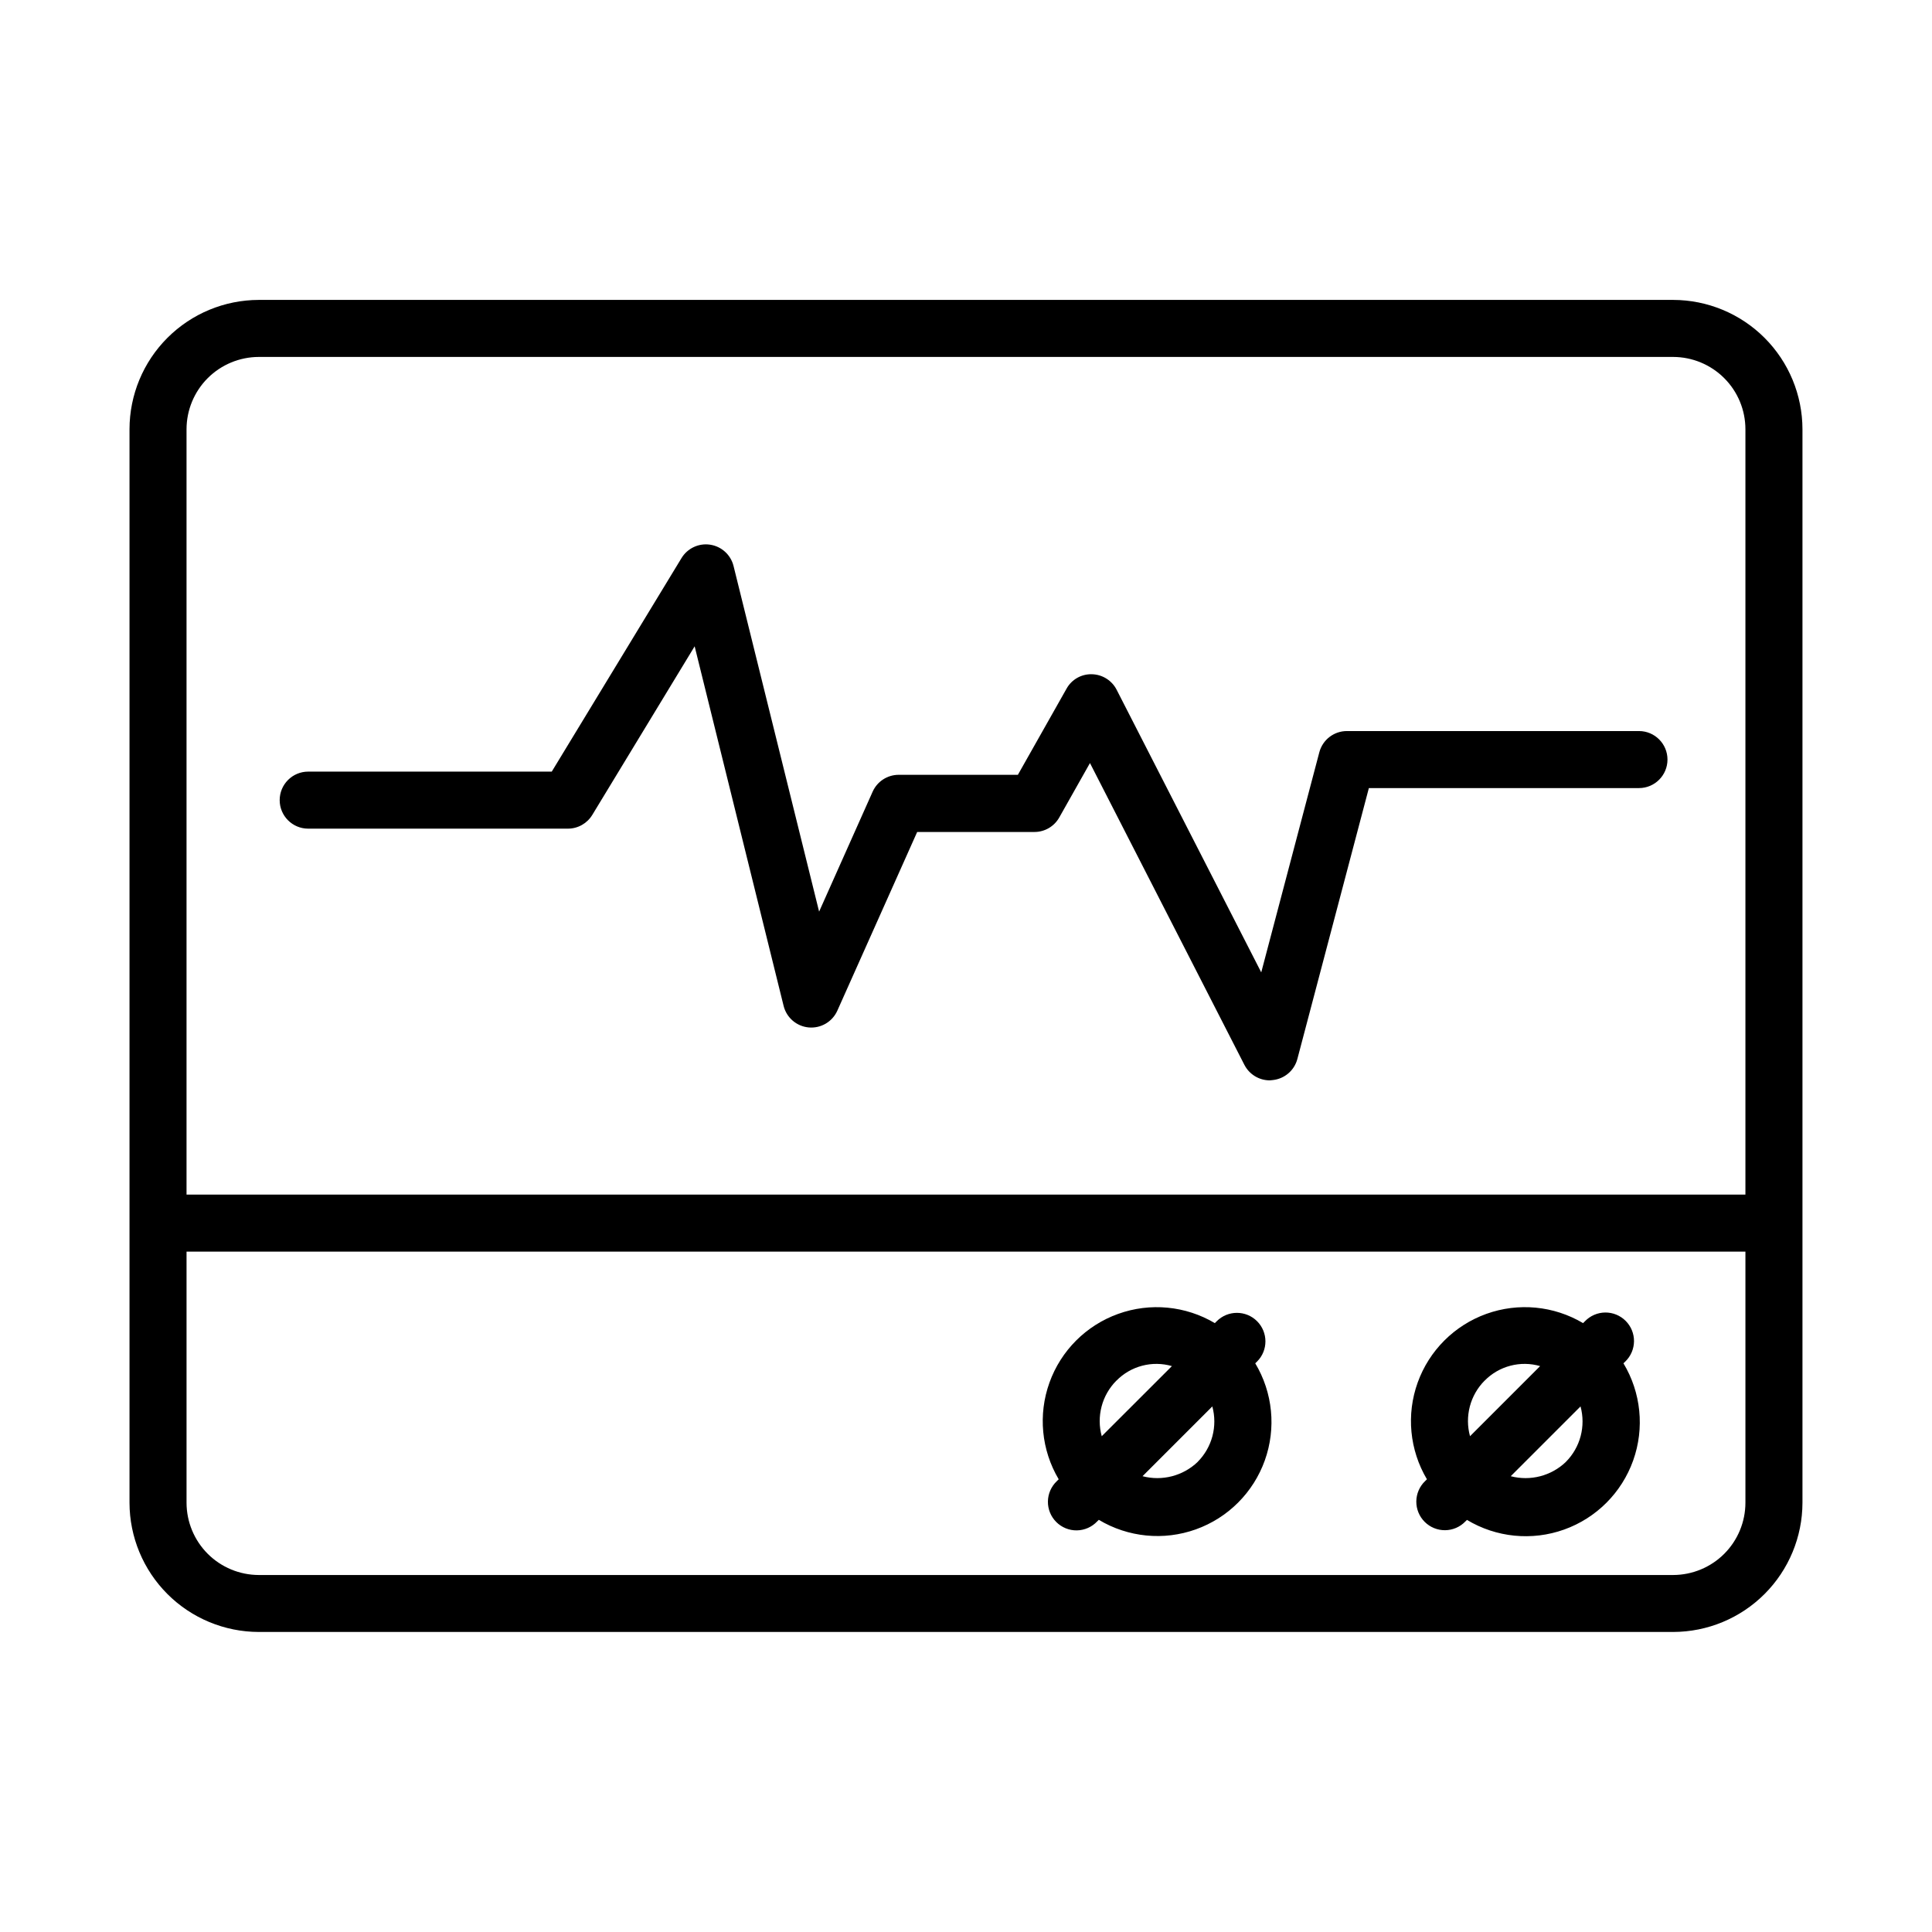
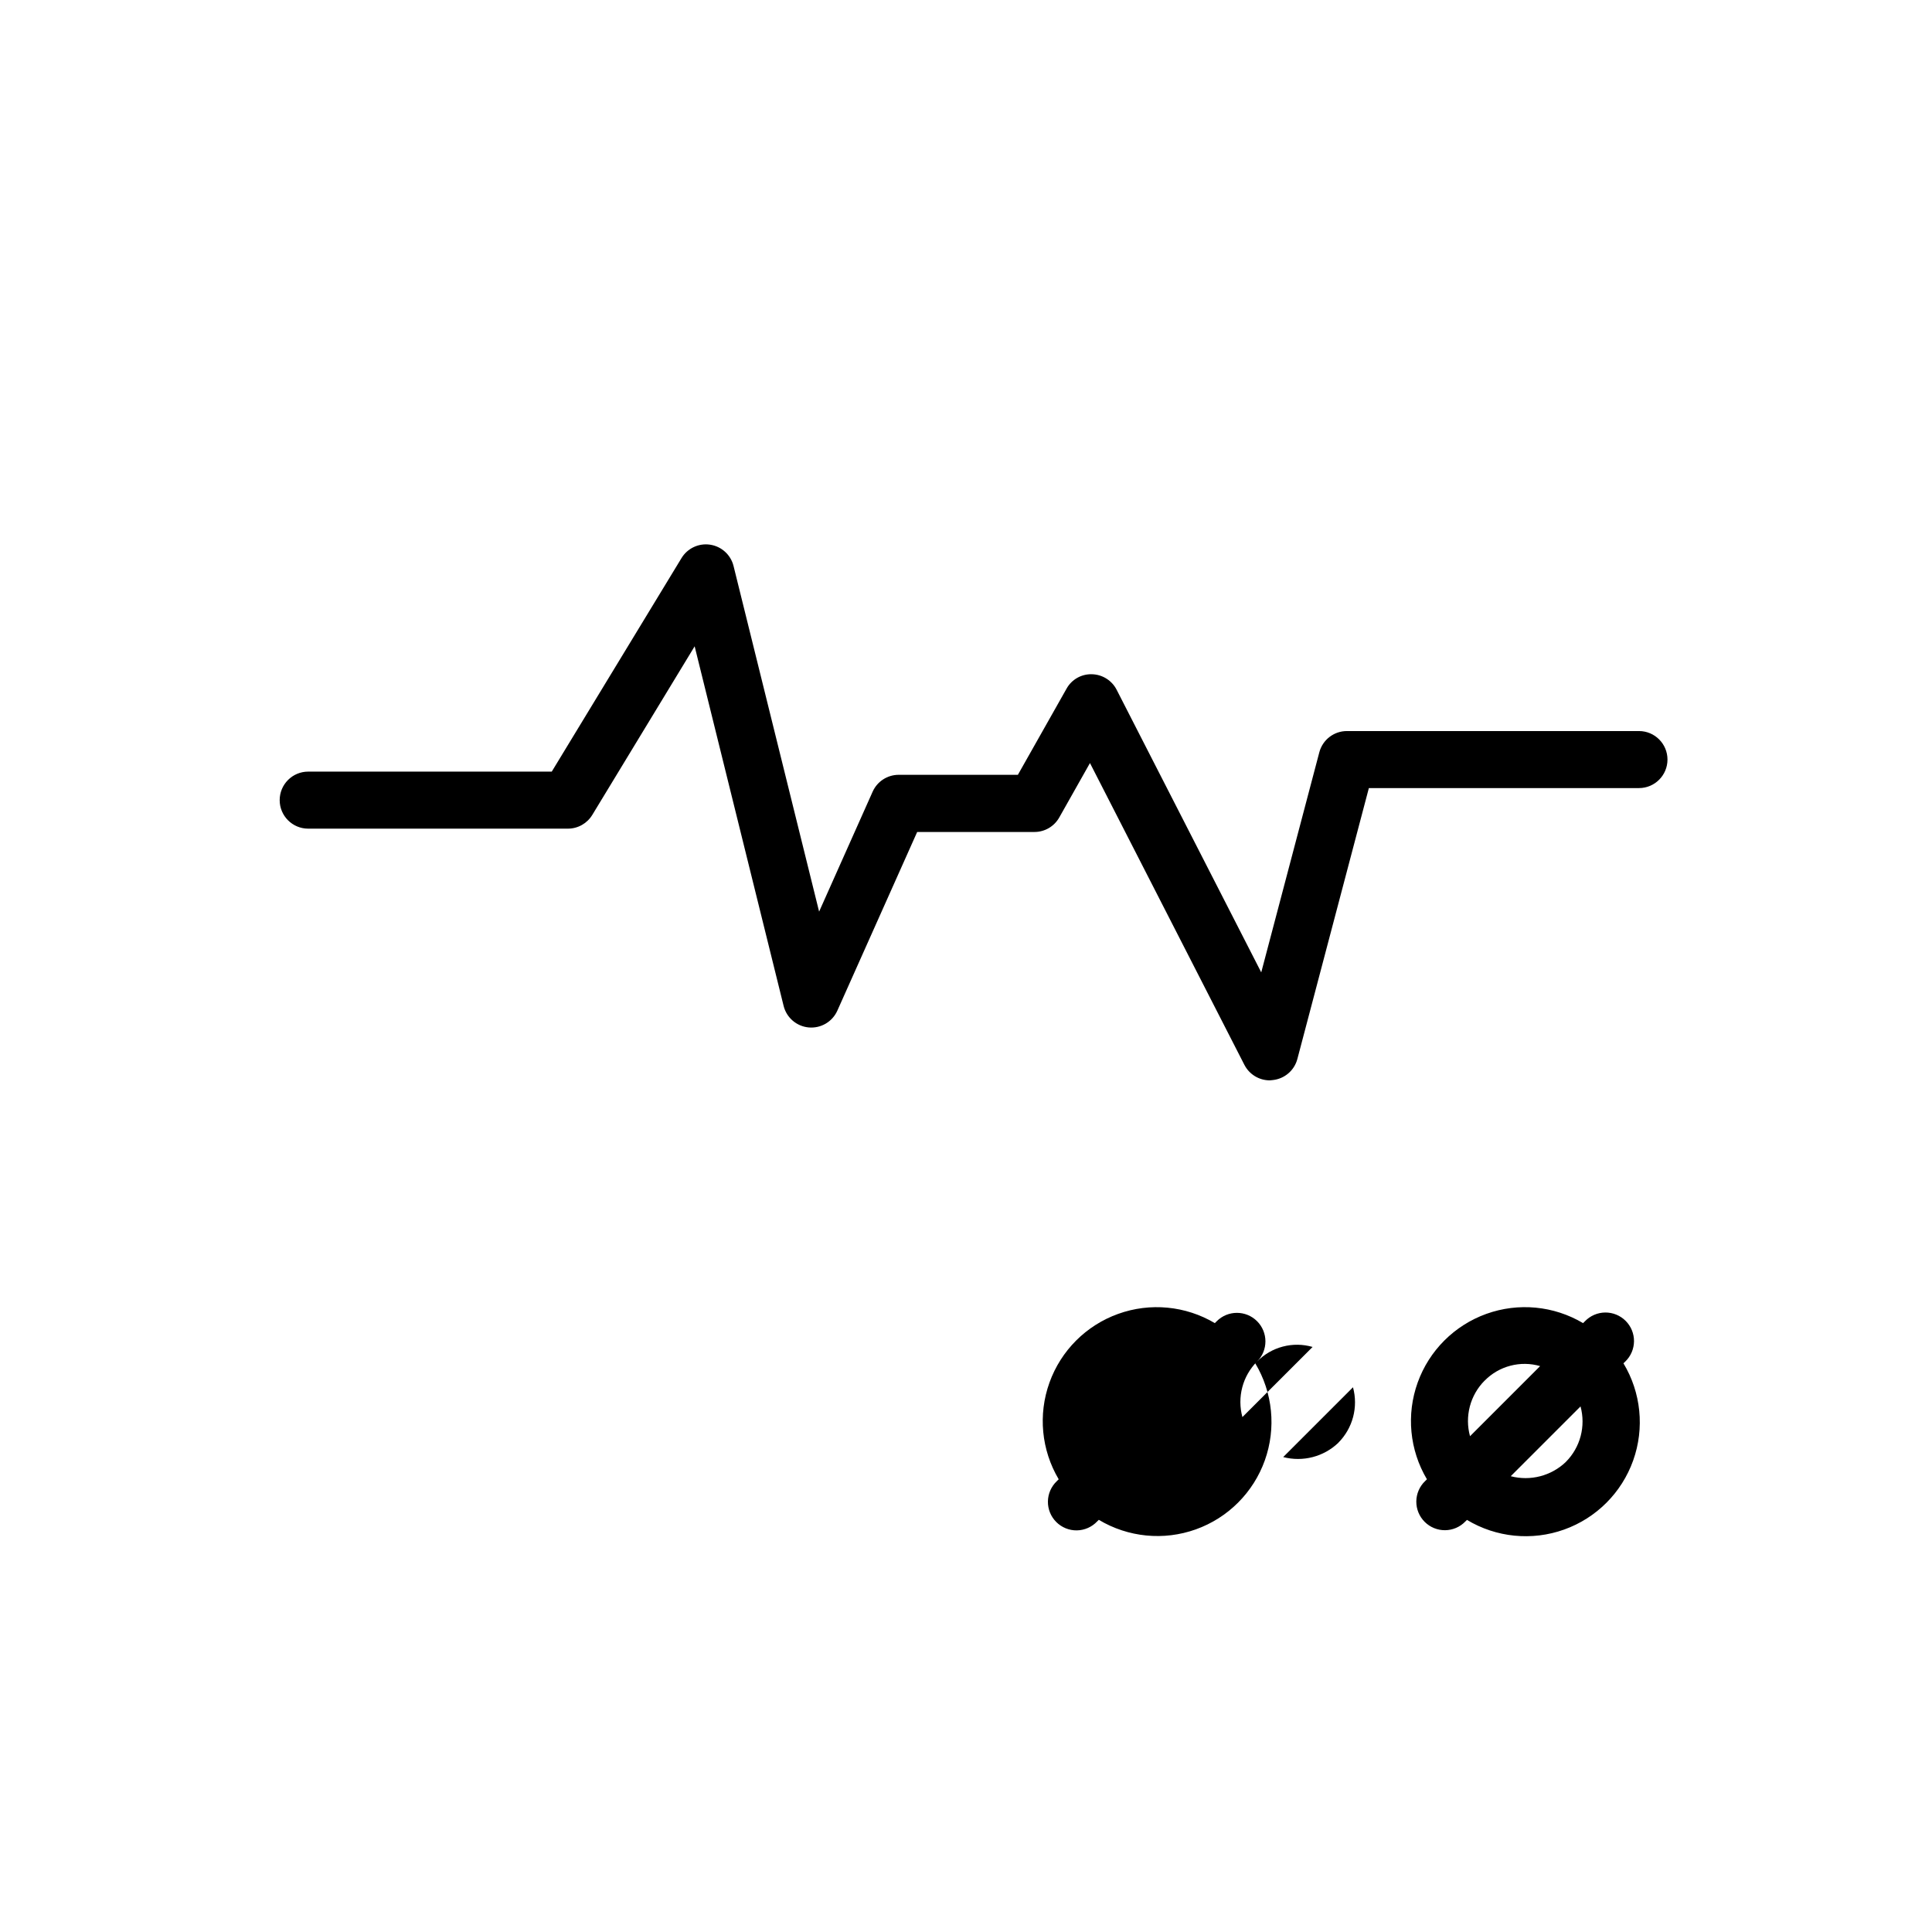
<svg xmlns="http://www.w3.org/2000/svg" fill="#000000" width="800px" height="800px" version="1.1" viewBox="144 144 512 512">
  <g>
    <path d="m225.68 363.6h68.82c2.641 0 5.09-1.379 6.461-3.637l27.129-44.684 23.578 95.297c0.777 3.129 3.453 5.422 6.664 5.707 3.215 0.285 6.254-1.5 7.57-4.441l21.16-47.359h31.074c2.723 0 5.238-1.465 6.578-3.84l8.141-14.426 40.918 79.969 0.004 0.004c1.289 2.523 3.887 4.113 6.719 4.117 0.277-0.012 0.555-0.039 0.828-0.082 3.109-0.336 5.695-2.555 6.492-5.582l18.949-71.793h71.582c4.172 0 7.555-3.383 7.555-7.559 0-4.172-3.383-7.555-7.555-7.555h-77.406c-3.43 0-6.43 2.312-7.305 5.629l-15.391 58.324-38.32-74.895c-1.266-2.469-3.777-4.047-6.551-4.113-2.789-0.086-5.391 1.395-6.734 3.84l-12.887 22.812h-31.59c-2.984 0-5.688 1.754-6.902 4.477l-14.184 31.781-22.672-91.582c-0.73-2.965-3.176-5.199-6.195-5.66-3.019-0.461-6.019 0.941-7.602 3.555l-34.383 56.582h-64.547c-4.172 0-7.555 3.383-7.555 7.559 0 4.172 3.383 7.555 7.555 7.555z" />
-     <path d="m477.14 504.82c2.949-2.949 2.949-7.734-0.004-10.688-2.949-2.949-7.734-2.949-10.688 0.004l-0.504 0.504c-7.75-4.598-17.145-5.496-25.625-2.445-8.48 3.047-15.152 9.723-18.199 18.203-3.051 8.48-2.152 17.875 2.445 25.625l-0.504 0.504c-1.477 1.406-2.328 3.348-2.352 5.387-0.027 2.043 0.777 4.008 2.223 5.445 1.445 1.441 3.41 2.238 5.449 2.207 2.043-0.035 3.984-0.891 5.383-2.375l0.43-0.422c7.762 4.652 17.203 5.578 25.723 2.527 8.523-3.051 15.227-9.762 18.273-18.281 3.047-8.523 2.117-17.961-2.539-25.727zm-37.281 5.074c1.875-1.914 4.231-3.281 6.82-3.961 2.59-0.684 5.316-0.648 7.891 0.098l-18.598 18.582c-0.707-2.578-0.719-5.297-0.039-7.879 0.676-2.586 2.027-4.941 3.91-6.84zm21.531 21.531v0.004c-3.883 3.711-9.414 5.141-14.609 3.781l18.496-18.496v0.004c0.699 2.578 0.711 5.297 0.027 7.879-0.688 2.582-2.039 4.938-3.93 6.832z" />
+     <path d="m477.14 504.82c2.949-2.949 2.949-7.734-0.004-10.688-2.949-2.949-7.734-2.949-10.688 0.004l-0.504 0.504c-7.75-4.598-17.145-5.496-25.625-2.445-8.48 3.047-15.152 9.723-18.199 18.203-3.051 8.48-2.152 17.875 2.445 25.625l-0.504 0.504c-1.477 1.406-2.328 3.348-2.352 5.387-0.027 2.043 0.777 4.008 2.223 5.445 1.445 1.441 3.41 2.238 5.449 2.207 2.043-0.035 3.984-0.891 5.383-2.375l0.43-0.422c7.762 4.652 17.203 5.578 25.723 2.527 8.523-3.051 15.227-9.762 18.273-18.281 3.047-8.523 2.117-17.961-2.539-25.727zc1.875-1.914 4.231-3.281 6.82-3.961 2.59-0.684 5.316-0.648 7.891 0.098l-18.598 18.582c-0.707-2.578-0.719-5.297-0.039-7.879 0.676-2.586 2.027-4.941 3.91-6.84zm21.531 21.531v0.004c-3.883 3.711-9.414 5.141-14.609 3.781l18.496-18.496v0.004c0.699 2.578 0.711 5.297 0.027 7.879-0.688 2.582-2.039 4.938-3.93 6.832z" />
    <path d="m574.72 504.82c1.457-1.406 2.289-3.34 2.309-5.367 0.016-2.027-0.781-3.977-2.215-5.41s-3.383-2.231-5.41-2.215c-2.023 0.02-3.961 0.852-5.367 2.309l-0.504 0.504c-7.75-4.602-17.148-5.5-25.629-2.453-8.48 3.051-15.16 9.727-18.207 18.207-3.047 8.48-2.148 17.879 2.453 25.629l-0.504 0.504c-1.461 1.406-2.289 3.344-2.309 5.371-0.016 2.027 0.781 3.977 2.215 5.406 1.434 1.434 3.383 2.234 5.41 2.215 2.023-0.016 3.961-0.848 5.367-2.309l0.43-0.422c7.766 4.672 17.219 5.609 25.754 2.559 8.531-3.051 15.246-9.77 18.293-18.305 3.047-8.535 2.102-17.988-2.574-25.754zm-37.281 5.074c1.875-1.914 4.231-3.281 6.82-3.961 2.594-0.684 5.32-0.648 7.891 0.098l-18.582 18.582h0.004c-0.711-2.578-0.727-5.293-0.051-7.879 0.676-2.582 2.023-4.941 3.902-6.84zm21.531 21.531v0.004c-3.883 3.711-9.41 5.144-14.609 3.781l18.496-18.496v0.004c0.703 2.578 0.711 5.297 0.027 7.879-0.684 2.582-2.039 4.941-3.926 6.832z" />
-     <path d="m587.41 223.48h-374.83c-9.082 0.016-17.789 3.629-24.211 10.051s-10.035 15.125-10.047 24.207v284.49c0.012 9.082 3.625 17.785 10.047 24.207s15.129 10.035 24.211 10.051h374.83c9.082-0.016 17.789-3.629 24.211-10.051s10.035-15.125 10.051-24.207v-284.47c-0.012-9.082-3.621-17.793-10.043-24.219-6.422-6.426-15.133-10.043-24.219-10.059zm-374.79 15.113h374.79c5.074 0.012 9.938 2.031 13.527 5.621 3.59 3.586 5.609 8.449 5.617 13.523v202.84h-413.12v-202.82c0.004-5.078 2.023-9.945 5.609-13.539 3.59-3.59 8.457-5.613 13.535-5.625zm374.79 322.8h-374.83c-5.074-0.012-9.938-2.031-13.527-5.617-3.586-3.59-5.609-8.453-5.617-13.527v-66.555h413.12v66.535c-0.004 5.078-2.023 9.945-5.609 13.539-3.59 3.59-8.457 5.613-13.535 5.625z" />
  </g>
</svg>